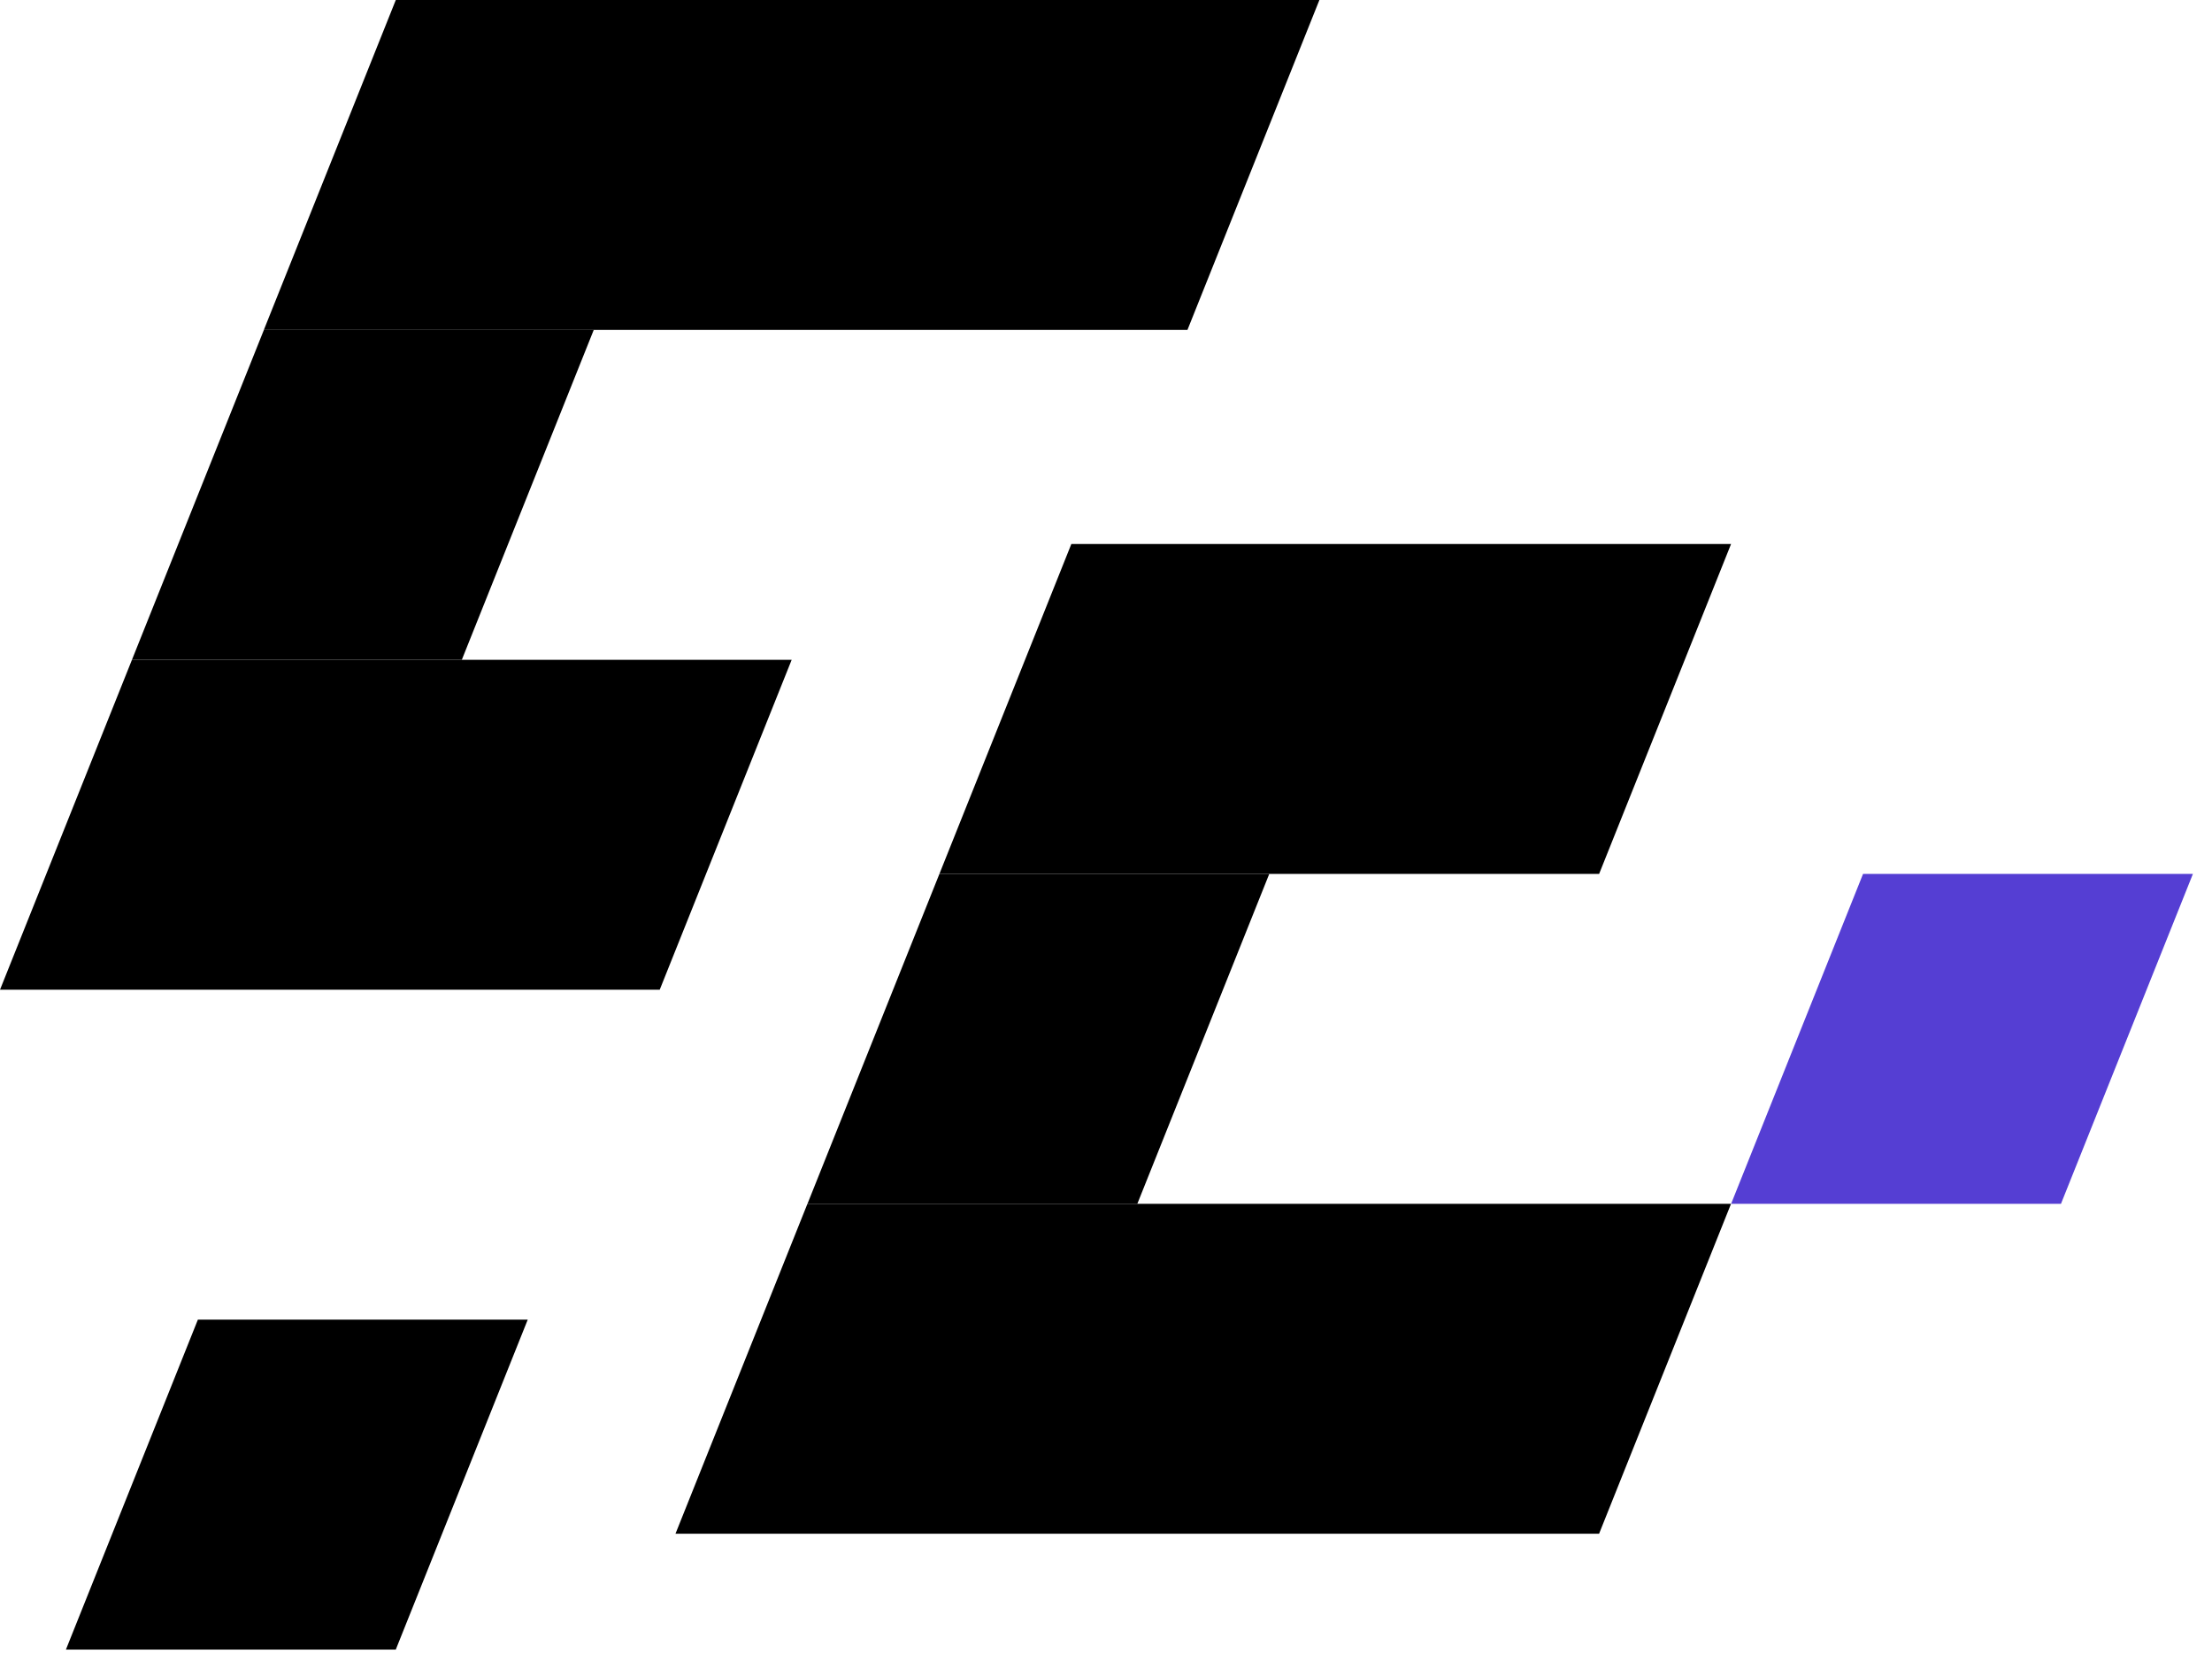
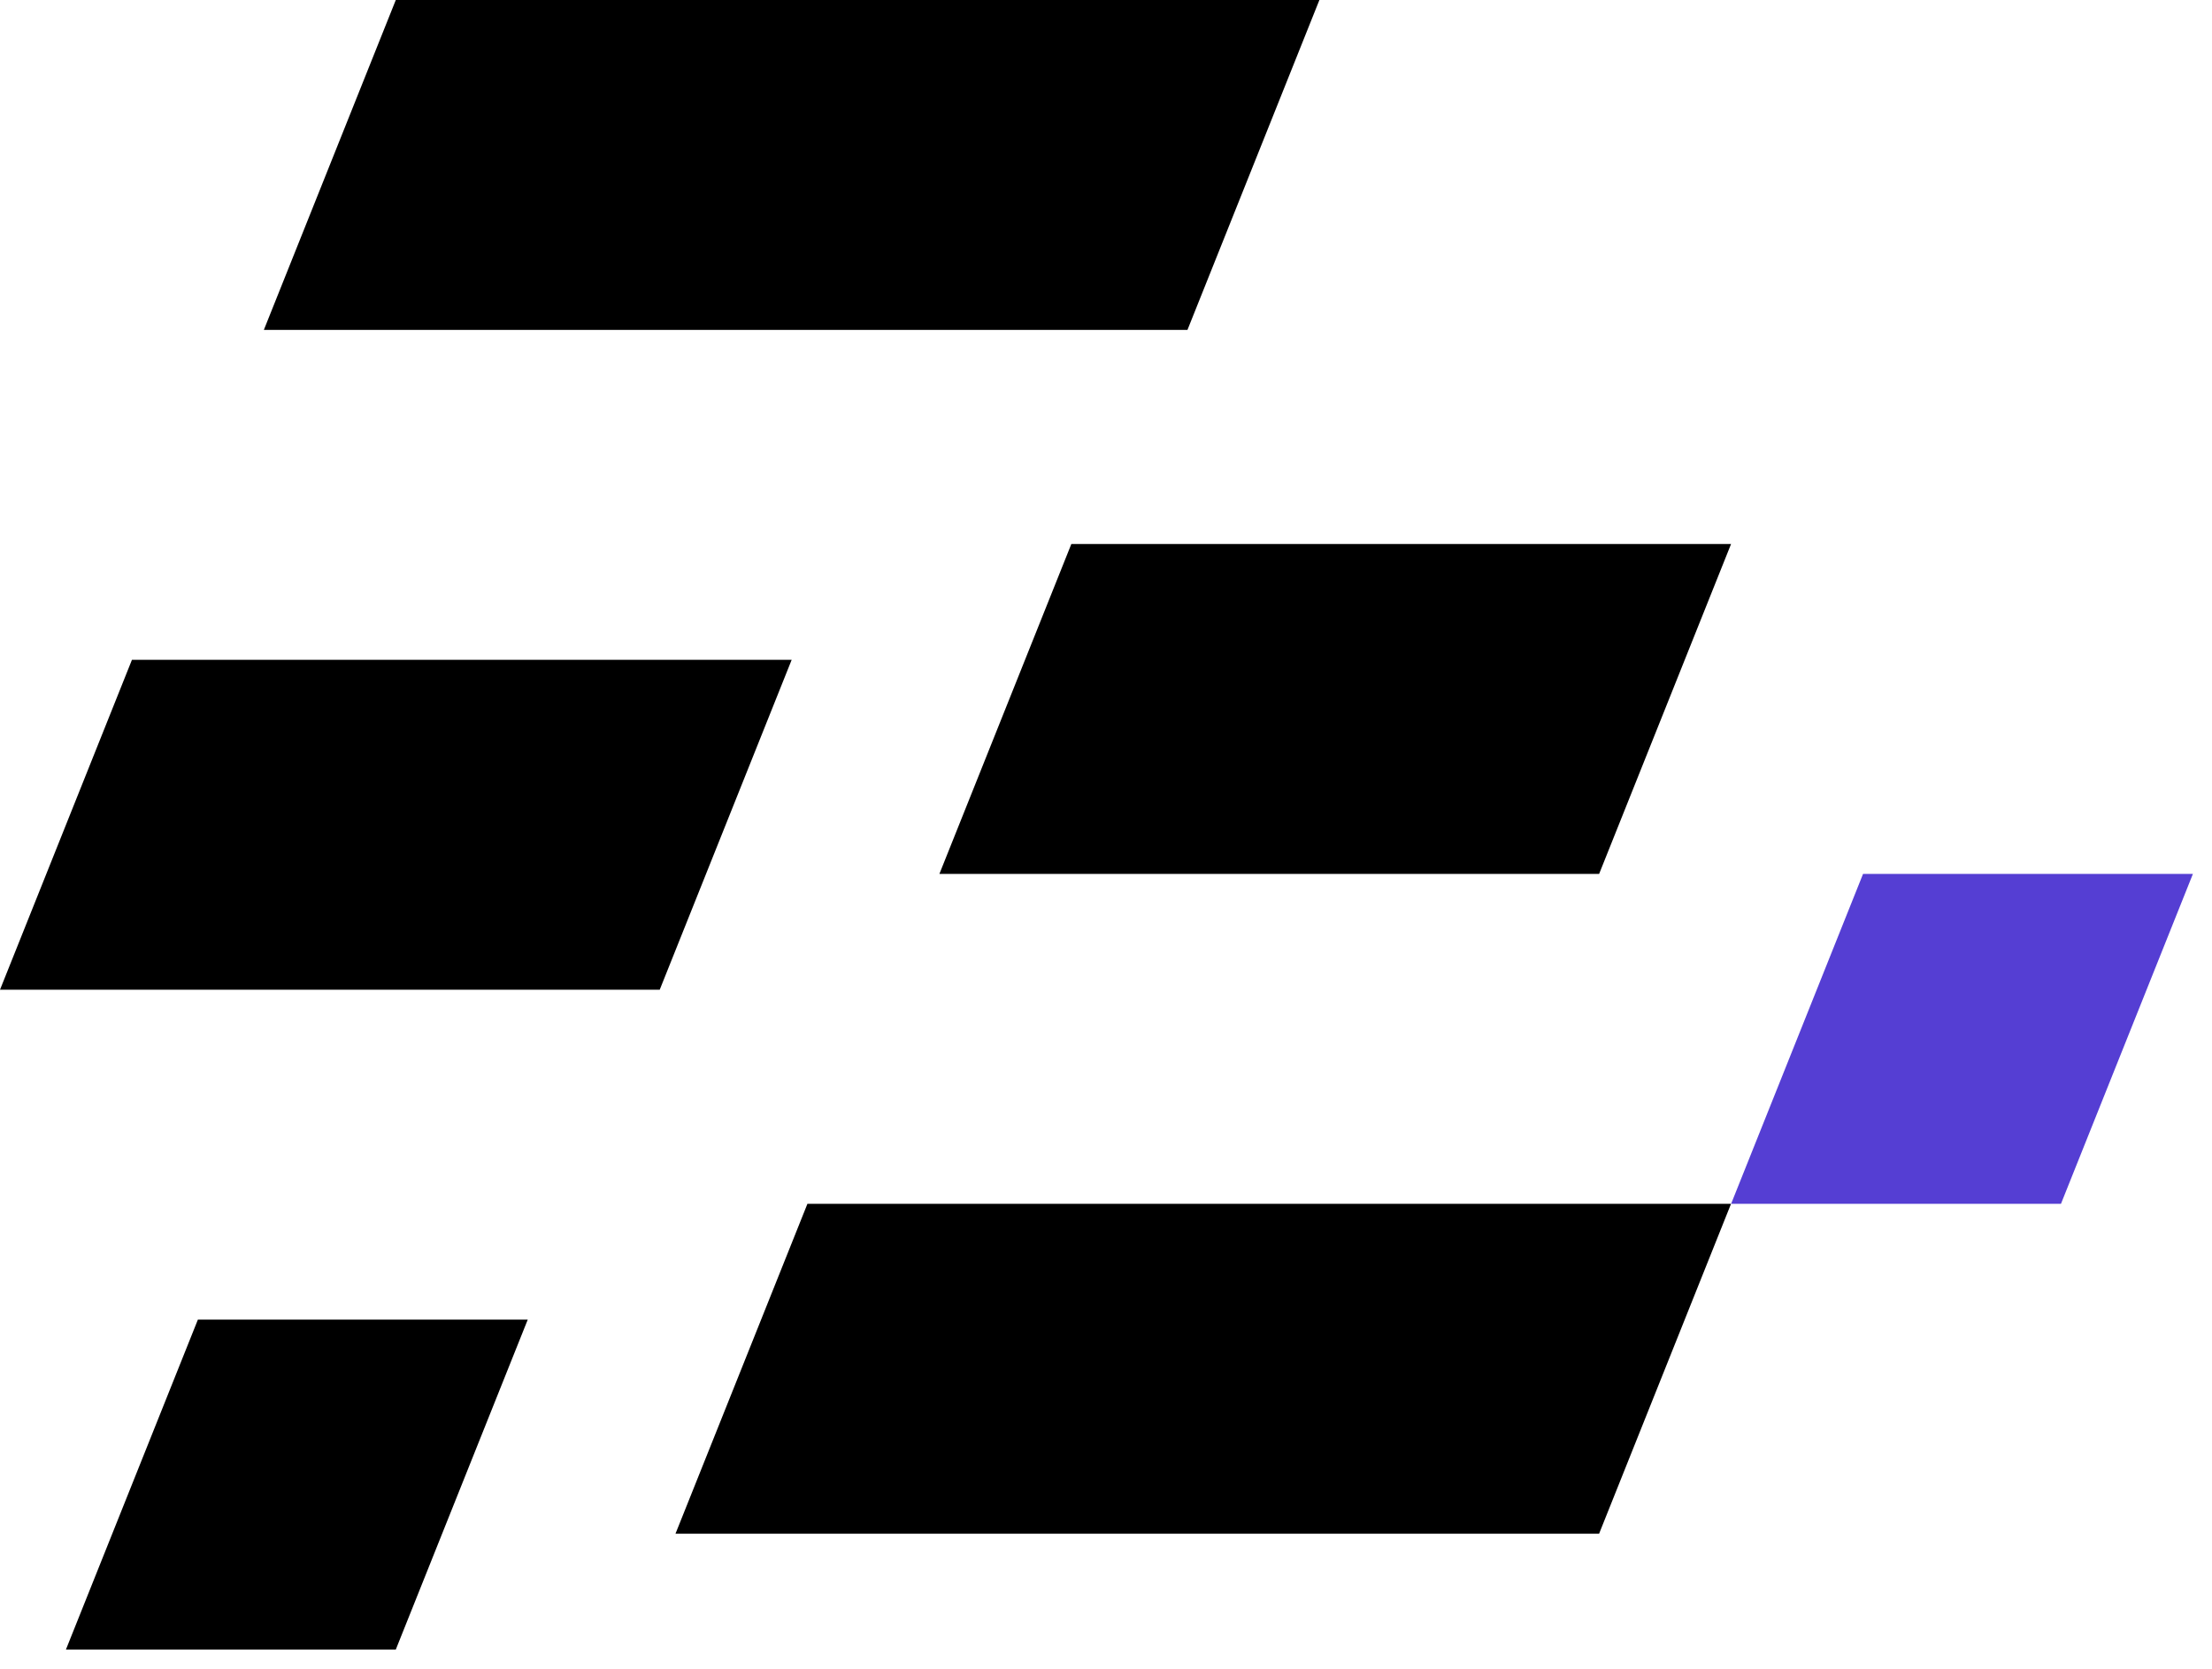
<svg xmlns="http://www.w3.org/2000/svg" width="57" height="43" viewBox="0 0 57 43" fill="none">
  <g id="ëë¤ ë¡ê³ ">
    <path id="Rectangle 37" d="M10.199 0H33.999L30.599 8.5H6.799L10.199 0Z" fill="black" />
-     <path id="Rectangle 38" d="M20.806 31.016L44.606 31.016L41.206 39.516L17.406 39.516L20.806 31.016Z" fill="black" />
+     <path id="Rectangle 38" d="M20.806 31.016L44.606 31.016L41.206 39.516L17.406 39.516L20.806 31.016" fill="black" />
    <path id="Rectangle 39" d="M3.4 17H20.4L17 25.5H0L3.4 17Z" fill="black" />
    <path id="Rectangle 40" d="M27.607 14.016L44.607 14.016L41.207 22.516L24.207 22.516L27.607 14.016Z" fill="black" />
-     <path id="Rectangle 41" d="M6.8 8.5H15.3L11.9 17H3.4L6.8 8.5Z" fill="black" />
    <path id="Rectangle 45" d="M5.099 34H13.599L10.199 42.5H1.699L5.099 34Z" fill="black" />
-     <path id="Rectangle 43" d="M24.207 22.516L32.707 22.516L29.307 31.016L20.807 31.016L24.207 22.516Z" fill="black" />
    <path id="Rectangle 44" d="M53.108 31.016L44.608 31.016L48.008 22.516L56.508 22.516L53.108 31.016Z" fill="#553ED3" />
  </g>
</svg>